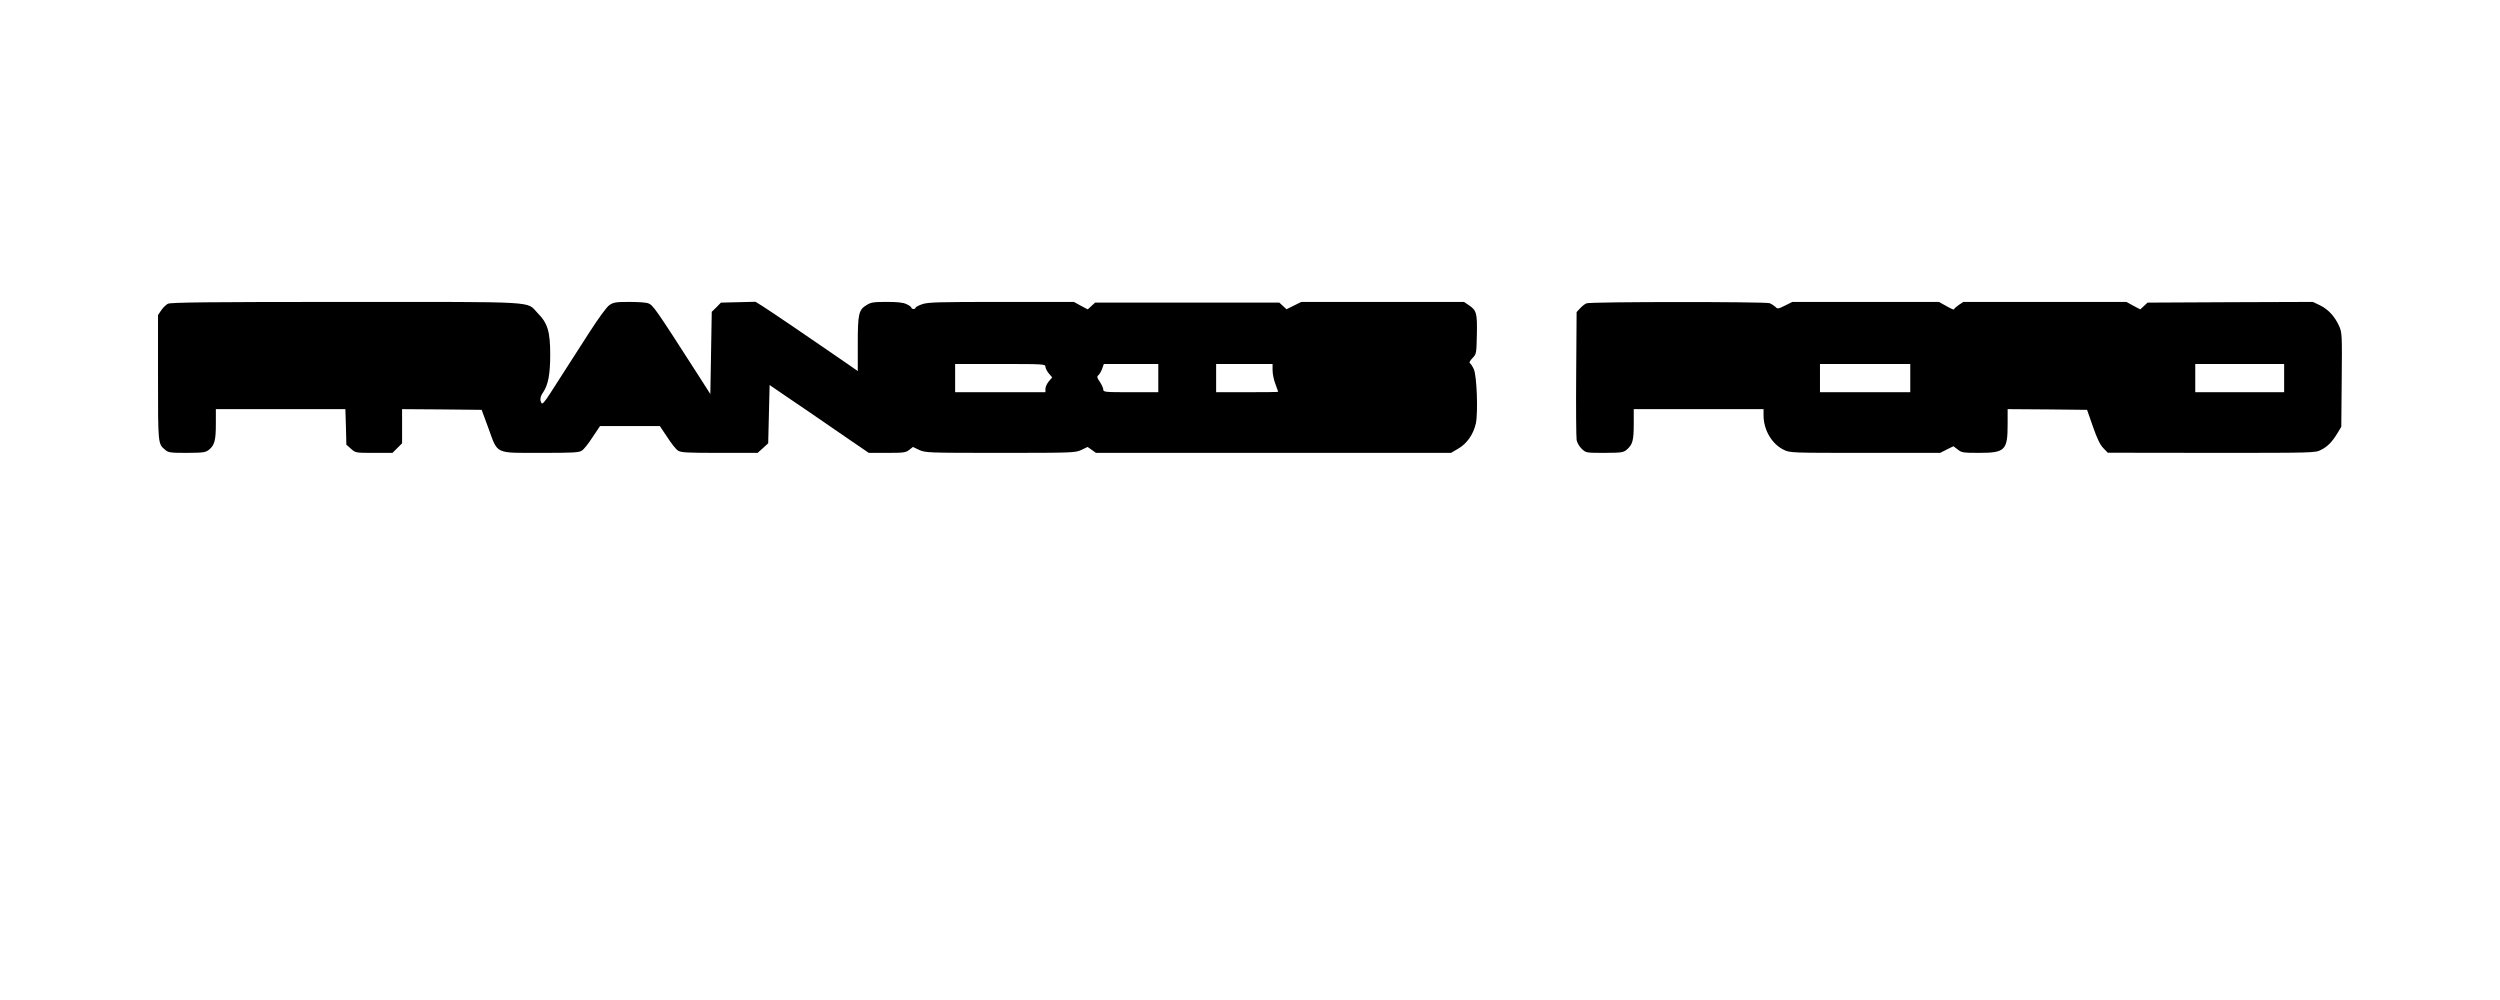
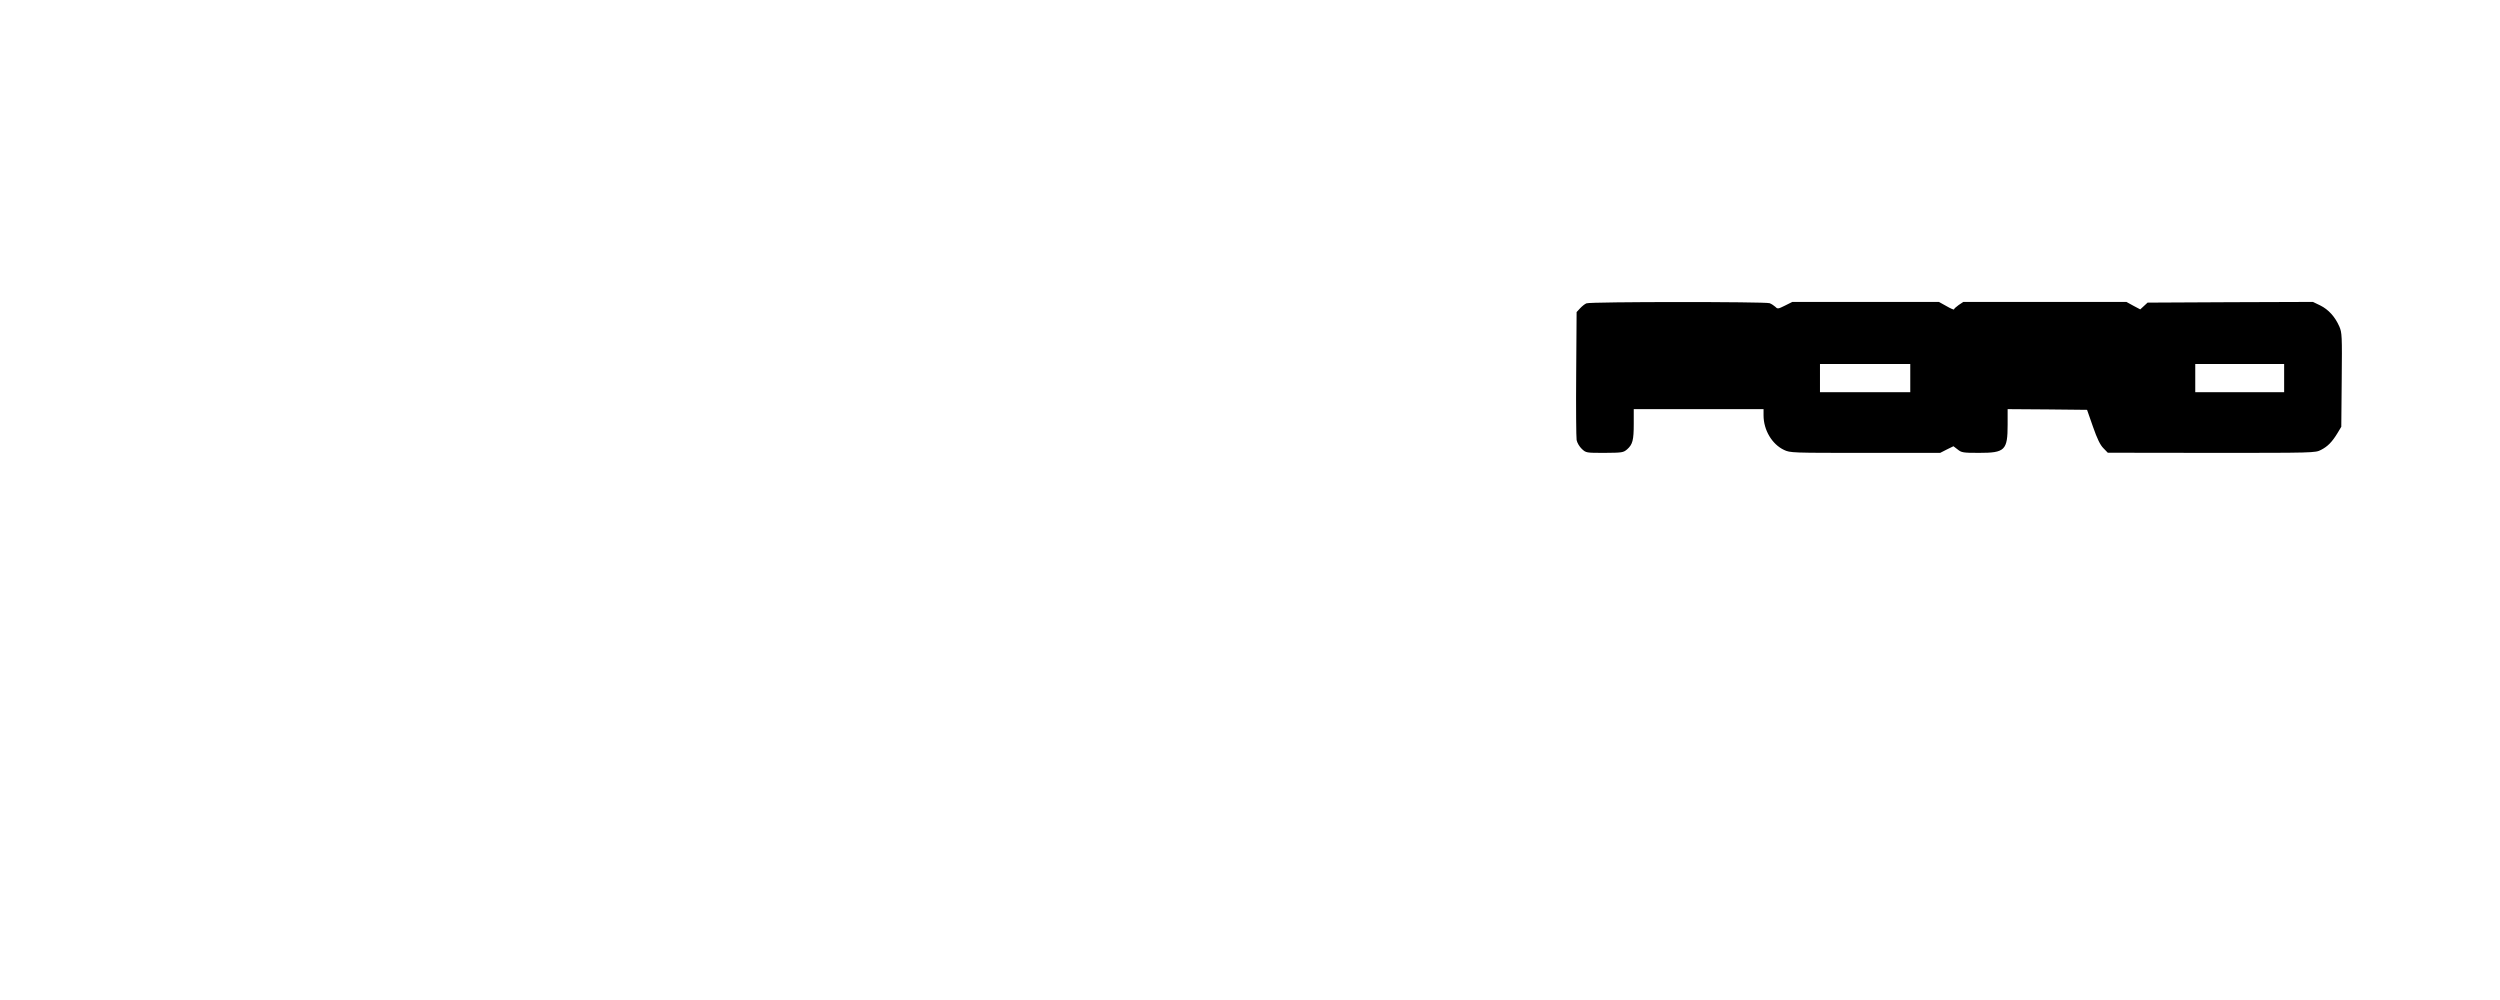
<svg xmlns="http://www.w3.org/2000/svg" version="1.0" width="1772" height="709" viewBox="0 0 1772 709" preserveAspectRatio="xMidYMid meet">
  <g transform="translate(0,709) scale(0.1,-0.1)" fill="#000000" stroke="none">
-     <path d="M1190 4937 c-13 -7 -35 -28 -47 -46 l-23 -34 0 -444 c0 -471 0 -468 49 -510 24 -21 35 -23 156 -23 119 1 132 3 157 23 39 32 48 66 48 183 l0 104 459 0 459 0 4 -126 3 -126 33 -29 c32 -29 33 -29 163 -29 l131 0 34 34 34 34 0 121 0 121 282 -2 282 -3 48 -130 c68 -187 42 -175 371 -175 226 0 271 2 291 16 14 8 48 51 76 95 l53 79 212 0 212 0 53 -79 c28 -44 62 -87 76 -95 20 -14 66 -16 294 -16 l270 0 38 34 37 34 5 206 5 207 130 -89 c72 -48 166 -113 210 -143 44 -31 144 -99 221 -152 l142 -97 130 0 c116 0 132 2 156 21 l27 21 44 -21 c44 -20 58 -21 575 -21 517 0 531 1 575 21 l44 21 30 -21 29 -21 1258 0 1259 0 51 30 c61 35 108 102 125 179 16 78 7 335 -14 383 -9 20 -22 40 -28 43 -7 5 0 18 18 37 28 29 28 31 31 166 3 153 -2 172 -57 209 l-34 23 -577 0 -576 0 -53 -26 -52 -26 -25 23 -26 24 -653 0 -653 0 -26 -24 -26 -24 -49 26 -49 27 -514 0 c-445 0 -521 -2 -561 -16 -26 -9 -47 -20 -47 -25 0 -5 -7 -9 -15 -9 -8 0 -15 4 -15 9 0 5 -15 16 -34 25 -25 12 -63 16 -141 16 -93 0 -112 -3 -142 -22 -57 -34 -63 -63 -63 -278 l0 -190 -82 57 c-46 31 -103 71 -128 88 -125 87 -416 284 -462 313 l-53 33 -122 -3 -123 -3 -32 -33 -33 -32 -5 -292 -5 -291 -89 139 c-302 470 -316 491 -353 505 -13 5 -73 9 -132 9 -96 0 -112 -3 -141 -22 -20 -14 -74 -88 -142 -193 -59 -93 -135 -210 -167 -260 -32 -49 -82 -127 -111 -173 -37 -58 -56 -79 -61 -70 -14 21 -10 48 10 76 36 52 51 128 51 268 0 164 -18 224 -90 296 -82 84 33 78 -1357 78 -967 0 -1243 -3 -1263 -13z m6220 -446 c0 -11 11 -32 24 -48 l24 -28 -24 -28 c-13 -16 -24 -39 -24 -53 l0 -24 -320 0 -320 0 0 100 0 100 320 0 c309 0 320 -1 320 -19z m800 -81 l0 -100 -195 0 c-183 0 -195 1 -195 19 0 10 -11 34 -24 54 -21 30 -22 38 -11 47 8 7 20 27 27 46 l12 34 193 0 193 0 0 -100z m810 55 c0 -25 9 -68 20 -97 11 -29 20 -54 20 -55 0 -2 -99 -3 -220 -3 l-220 0 0 100 0 100 200 0 200 0 0 -45z" />
-     <path d="M11245 4940 c-11 -4 -31 -20 -45 -35 l-25 -27 -3 -436 c-2 -240 0 -452 3 -471 4 -20 20 -47 37 -63 30 -28 31 -28 162 -28 124 1 132 2 159 25 39 35 47 64 47 181 l0 104 460 0 460 0 0 -44 c0 -104 60 -205 145 -245 44 -21 55 -21 576 -21 l531 0 47 24 47 23 30 -23 c27 -22 38 -24 152 -24 183 0 202 18 202 200 l0 110 282 -2 281 -3 42 -120 c30 -86 51 -129 74 -152 l31 -32 735 -1 c726 0 736 0 776 21 47 24 78 55 117 119 l27 45 3 332 c3 316 2 335 -17 379 -31 70 -77 120 -135 149 l-52 25 -586 -2 -586 -3 -26 -24 -26 -24 -49 26 -49 27 -578 0 -578 0 -33 -22 c-18 -13 -33 -26 -33 -31 0 -4 -24 6 -53 23 l-54 30 -519 0 -520 0 -52 -26 c-48 -24 -53 -25 -68 -9 -10 9 -28 21 -41 26 -30 11 -1270 11 -1298 -1z m2295 -530 l0 -100 -320 0 -320 0 0 100 0 100 320 0 320 0 0 -100z m2650 0 l0 -100 -315 0 -315 0 0 100 0 100 315 0 315 0 0 -100z" />
+     <path d="M11245 4940 c-11 -4 -31 -20 -45 -35 l-25 -27 -3 -436 c-2 -240 0 -452 3 -471 4 -20 20 -47 37 -63 30 -28 31 -28 162 -28 124 1 132 2 159 25 39 35 47 64 47 181 l0 104 460 0 460 0 0 -44 c0 -104 60 -205 145 -245 44 -21 55 -21 576 -21 l531 0 47 24 47 23 30 -23 c27 -22 38 -24 152 -24 183 0 202 18 202 200 l0 110 282 -2 281 -3 42 -120 c30 -86 51 -129 74 -152 l31 -32 735 -1 c726 0 736 0 776 21 47 24 78 55 117 119 l27 45 3 332 c3 316 2 335 -17 379 -31 70 -77 120 -135 149 l-52 25 -586 -2 -586 -3 -26 -24 -26 -24 -49 26 -49 27 -578 0 -578 0 -33 -22 c-18 -13 -33 -26 -33 -31 0 -4 -24 6 -53 23 l-54 30 -519 0 -520 0 -52 -26 c-48 -24 -53 -25 -68 -9 -10 9 -28 21 -41 26 -30 11 -1270 11 -1298 -1z m2295 -530 l0 -100 -320 0 -320 0 0 100 0 100 320 0 320 0 0 -100m2650 0 l0 -100 -315 0 -315 0 0 100 0 100 315 0 315 0 0 -100z" />
  </g>
</svg>